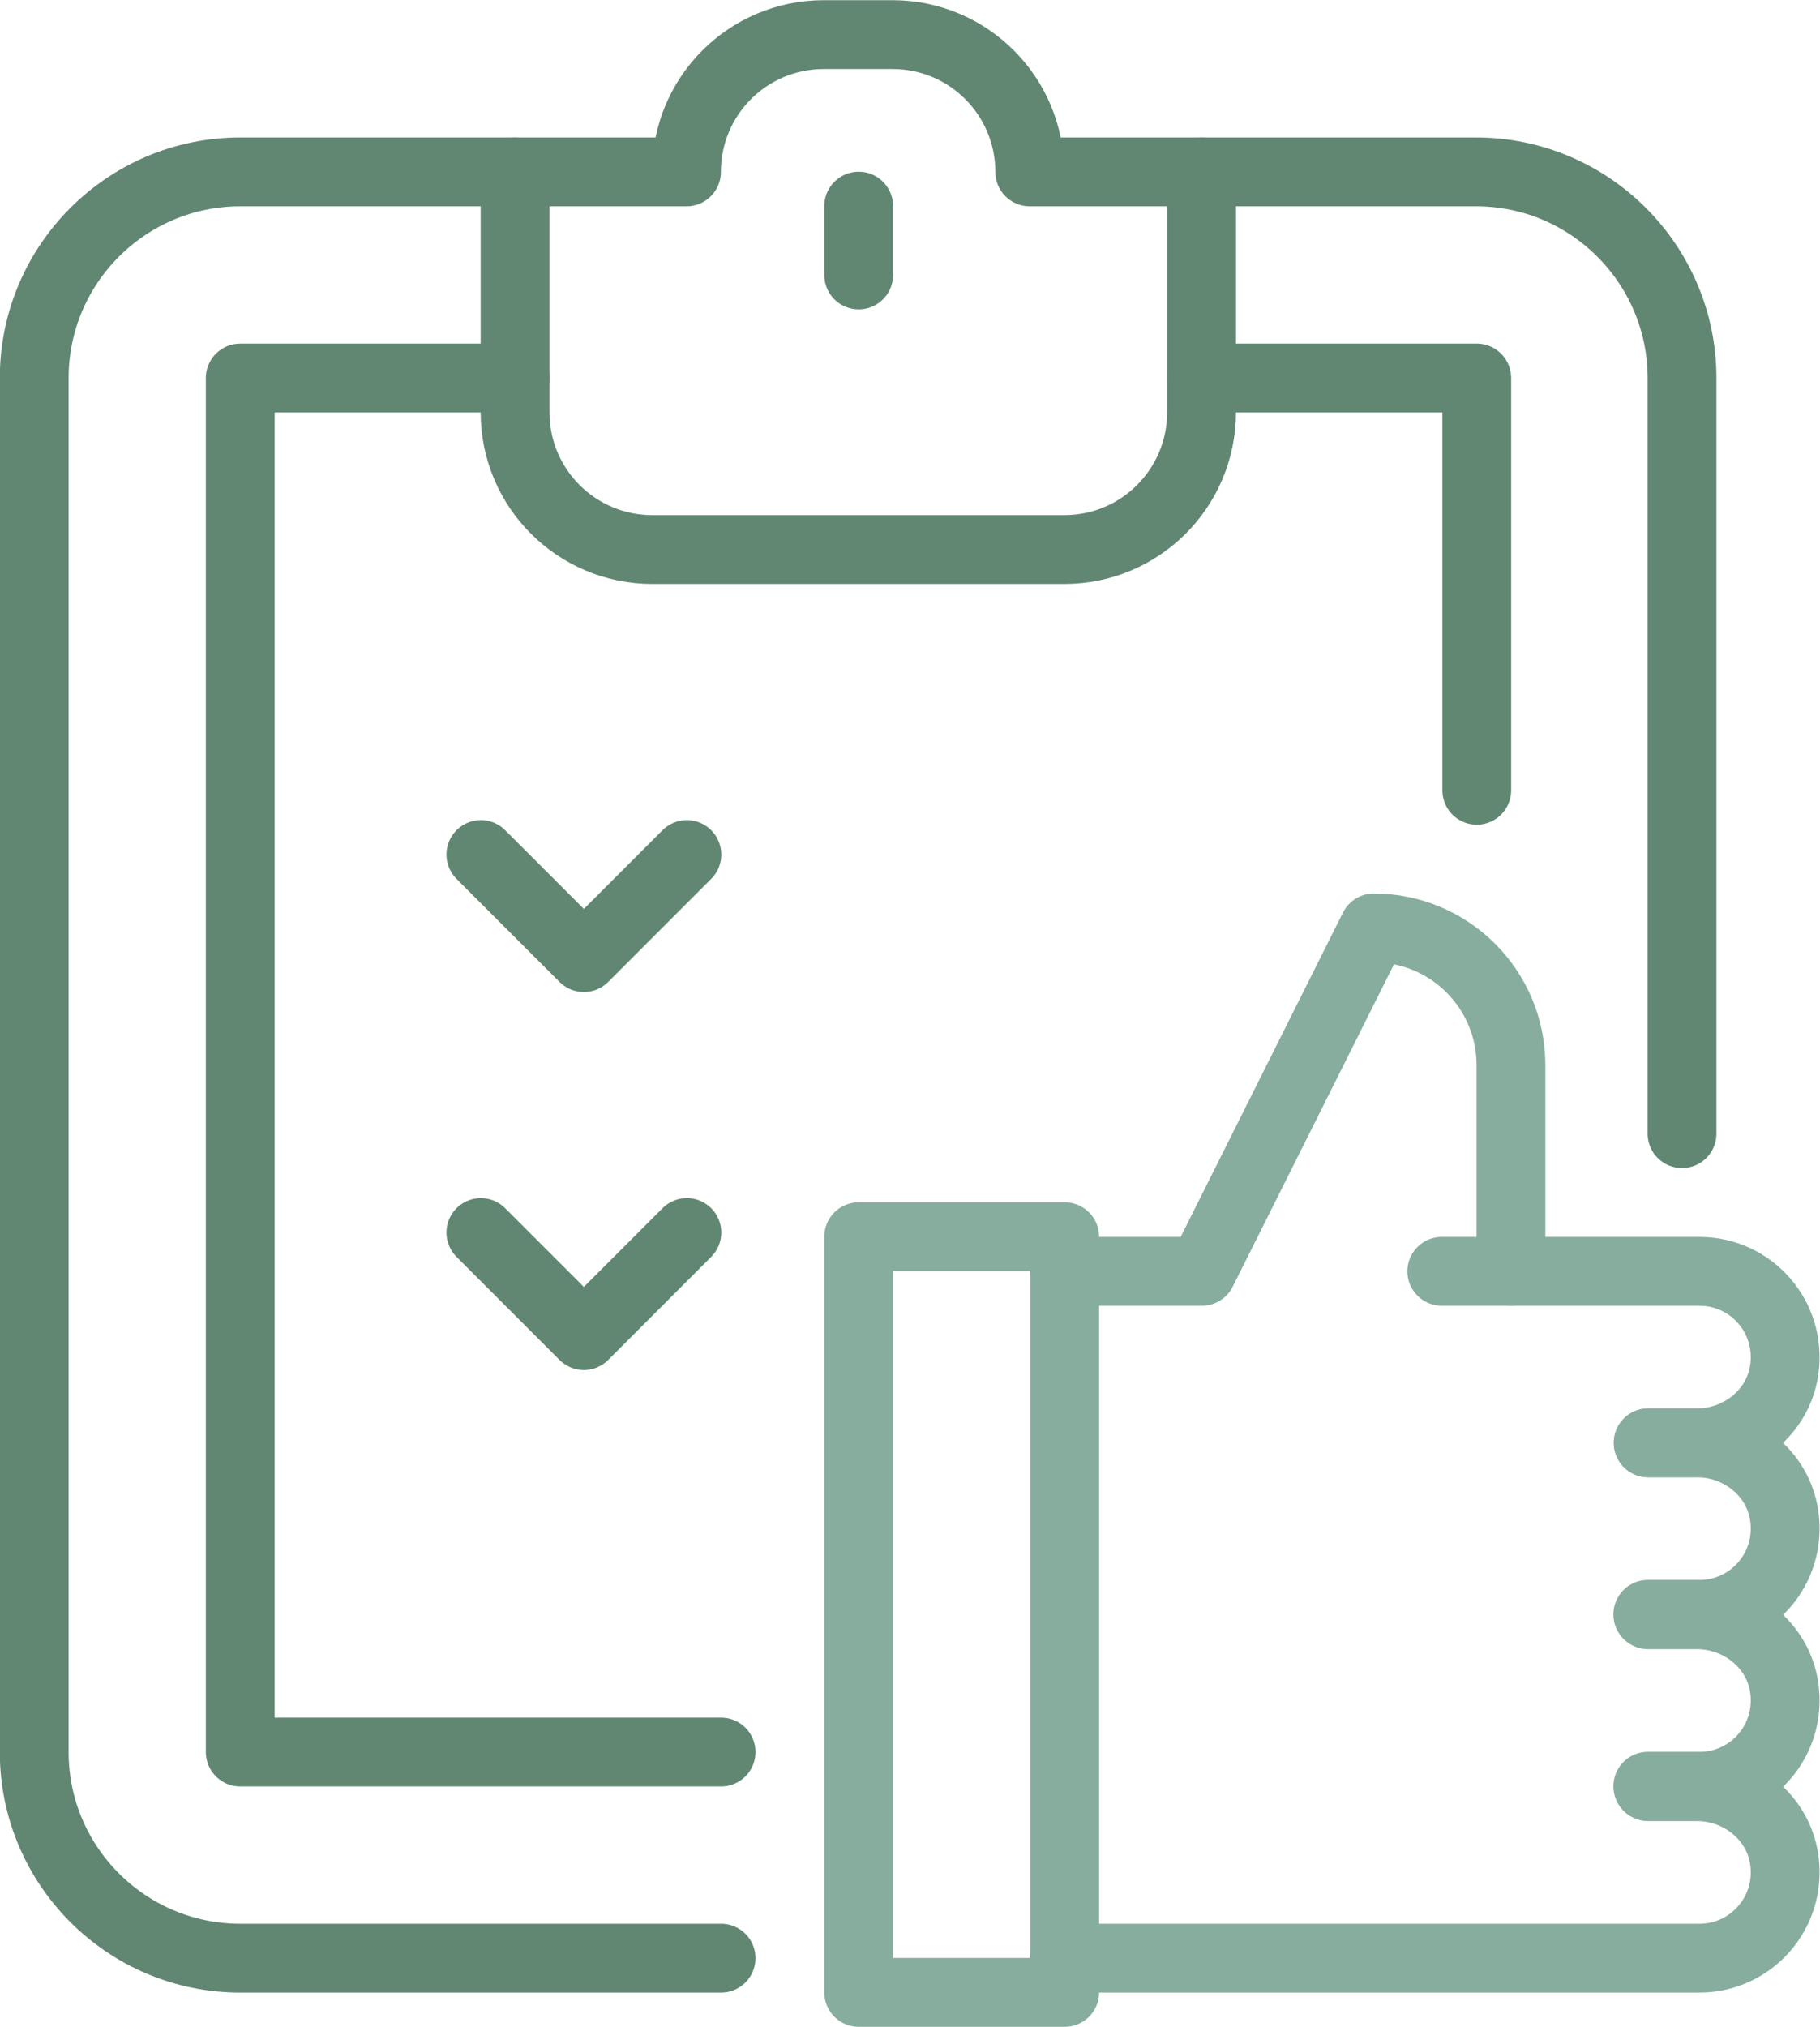
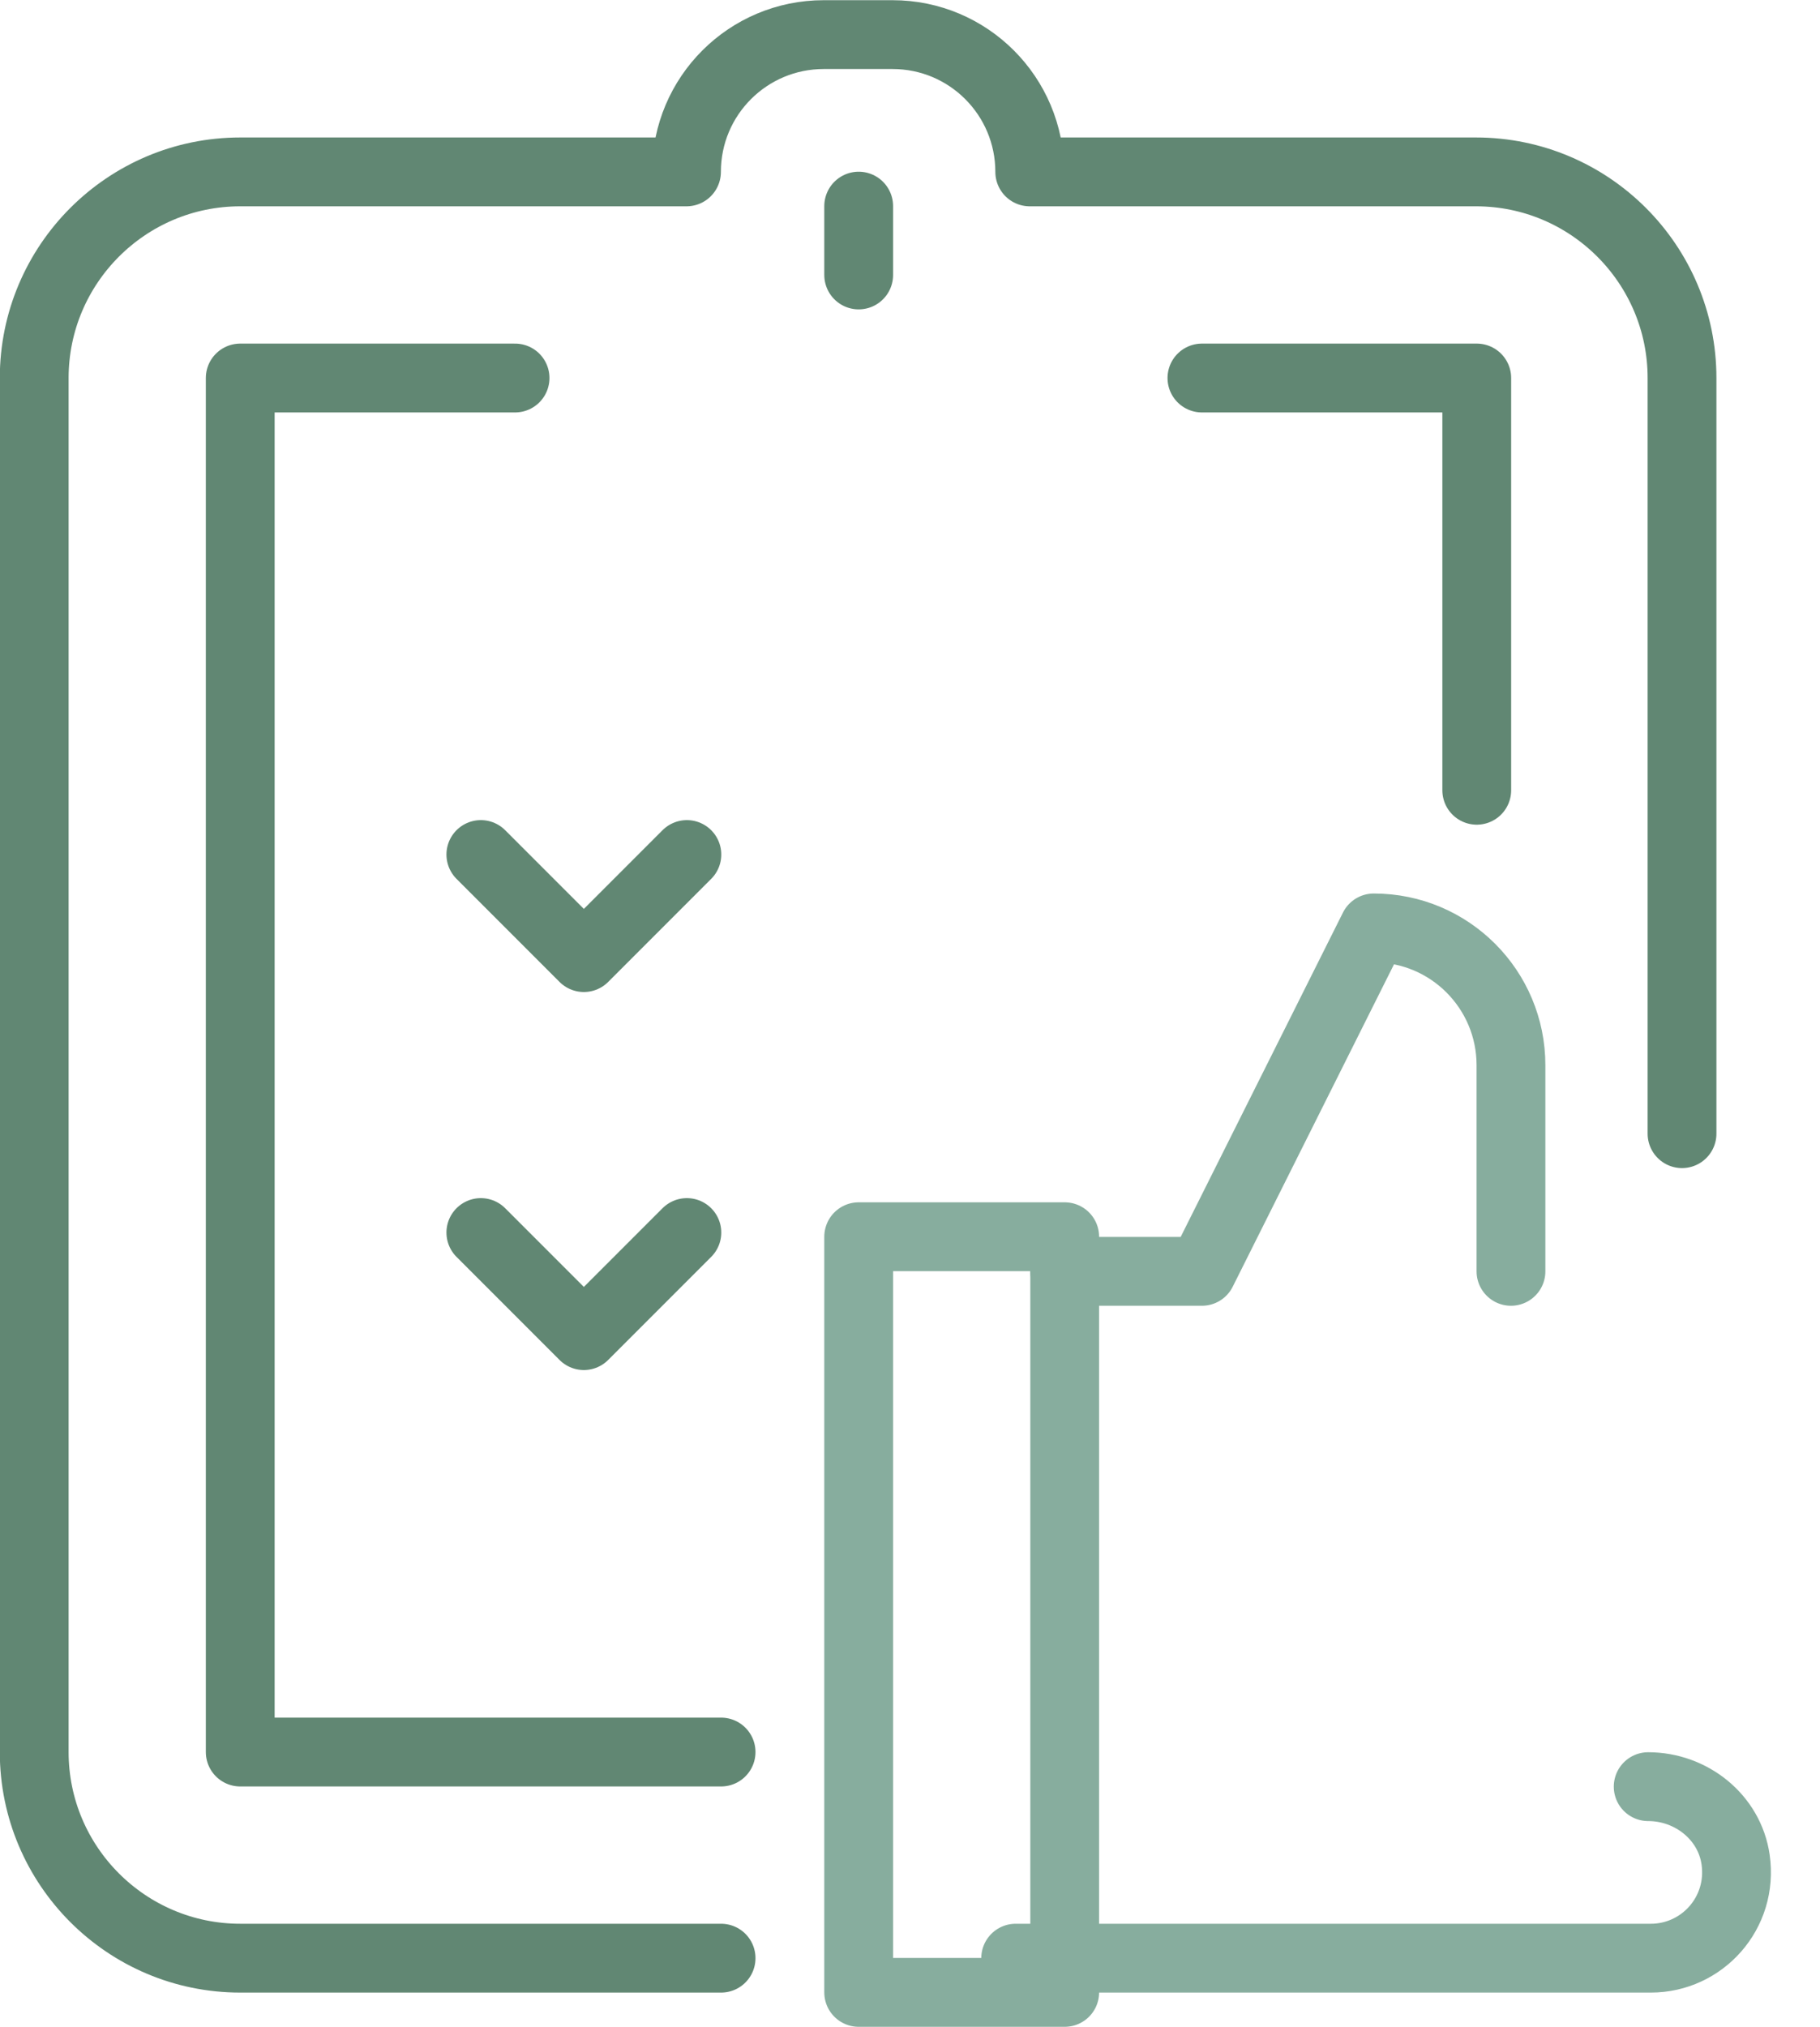
<svg xmlns="http://www.w3.org/2000/svg" id="Capa_2" data-name="Capa 2" viewBox="0 0 47.88 53.3">
  <defs>
    <style>
      .cls-1 {
        stroke: #87ad9e;
      }

      .cls-1, .cls-2 {
        fill: none;
        stroke-linecap: round;
        stroke-linejoin: round;
        stroke-width: 1.81px;
      }

      .cls-2 {
        stroke: #618773;
      }
    </style>
  </defs>
  <g id="Capa_1-2" data-name="Capa 1">
    <g>
      <polyline class="cls-2" points="13.55 9.94 6.32 9.94 6.32 46.07 18.97 46.07" />
      <polyline class="cls-2" points="31.62 9.94 38.85 9.94 38.85 20.78" />
      <path class="cls-2" d="M18.97,51.49H6.32c-2.99,0-5.42-2.43-5.42-5.42V9.94c0-2.99,2.43-5.42,5.42-5.42h11.74c0-2,1.62-3.61,3.61-3.61h1.81c2,0,3.61,1.62,3.61,3.61h11.74c2.99,0,5.42,2.43,5.42,5.42v19.87" />
-       <path class="cls-2" d="M13.55,4.52v6.32c0,2,1.62,3.61,3.61,3.61h10.84c2,0,3.61-1.62,3.61-3.61v-6.32" />
      <line class="cls-2" x1="22.59" y1="5.42" x2="22.59" y2="7.23" />
      <polyline class="cls-2" points="12.65 22.47 15.36 25.18 18.07 22.47" />
      <polyline class="cls-2" points="12.65 32.41 15.36 35.12 18.07 32.41" />
      <rect class="cls-1" x="22.59" y="32.52" width="5.42" height="19.87" />
      <path class="cls-1" d="M28.01,33.43h3.61l4.52-9.03c2,0,3.61,1.62,3.61,3.61v5.42" />
-       <path class="cls-1" d="M43.36,37.94h1.28c1.13,0,2.14-.8,2.3-1.92.2-1.4-.88-2.59-2.23-2.59h-6.78" />
-       <path class="cls-1" d="M43.36,37.94h1.28c1.13,0,2.14.8,2.3,1.92.2,1.4-.88,2.59-2.23,2.59h-1.36" />
-       <path class="cls-1" d="M43.36,42.46h1.28c1.13,0,2.14.8,2.3,1.92.2,1.4-.88,2.59-2.23,2.59h-1.36" />
-       <path class="cls-1" d="M43.36,46.98h1.28c1.13,0,2.14.8,2.3,1.92.2,1.4-.88,2.59-2.23,2.59h-16.71" />
+       <path class="cls-1" d="M43.36,46.98c1.13,0,2.14.8,2.3,1.92.2,1.4-.88,2.59-2.23,2.59h-16.71" />
    </g>
  </g>
</svg>